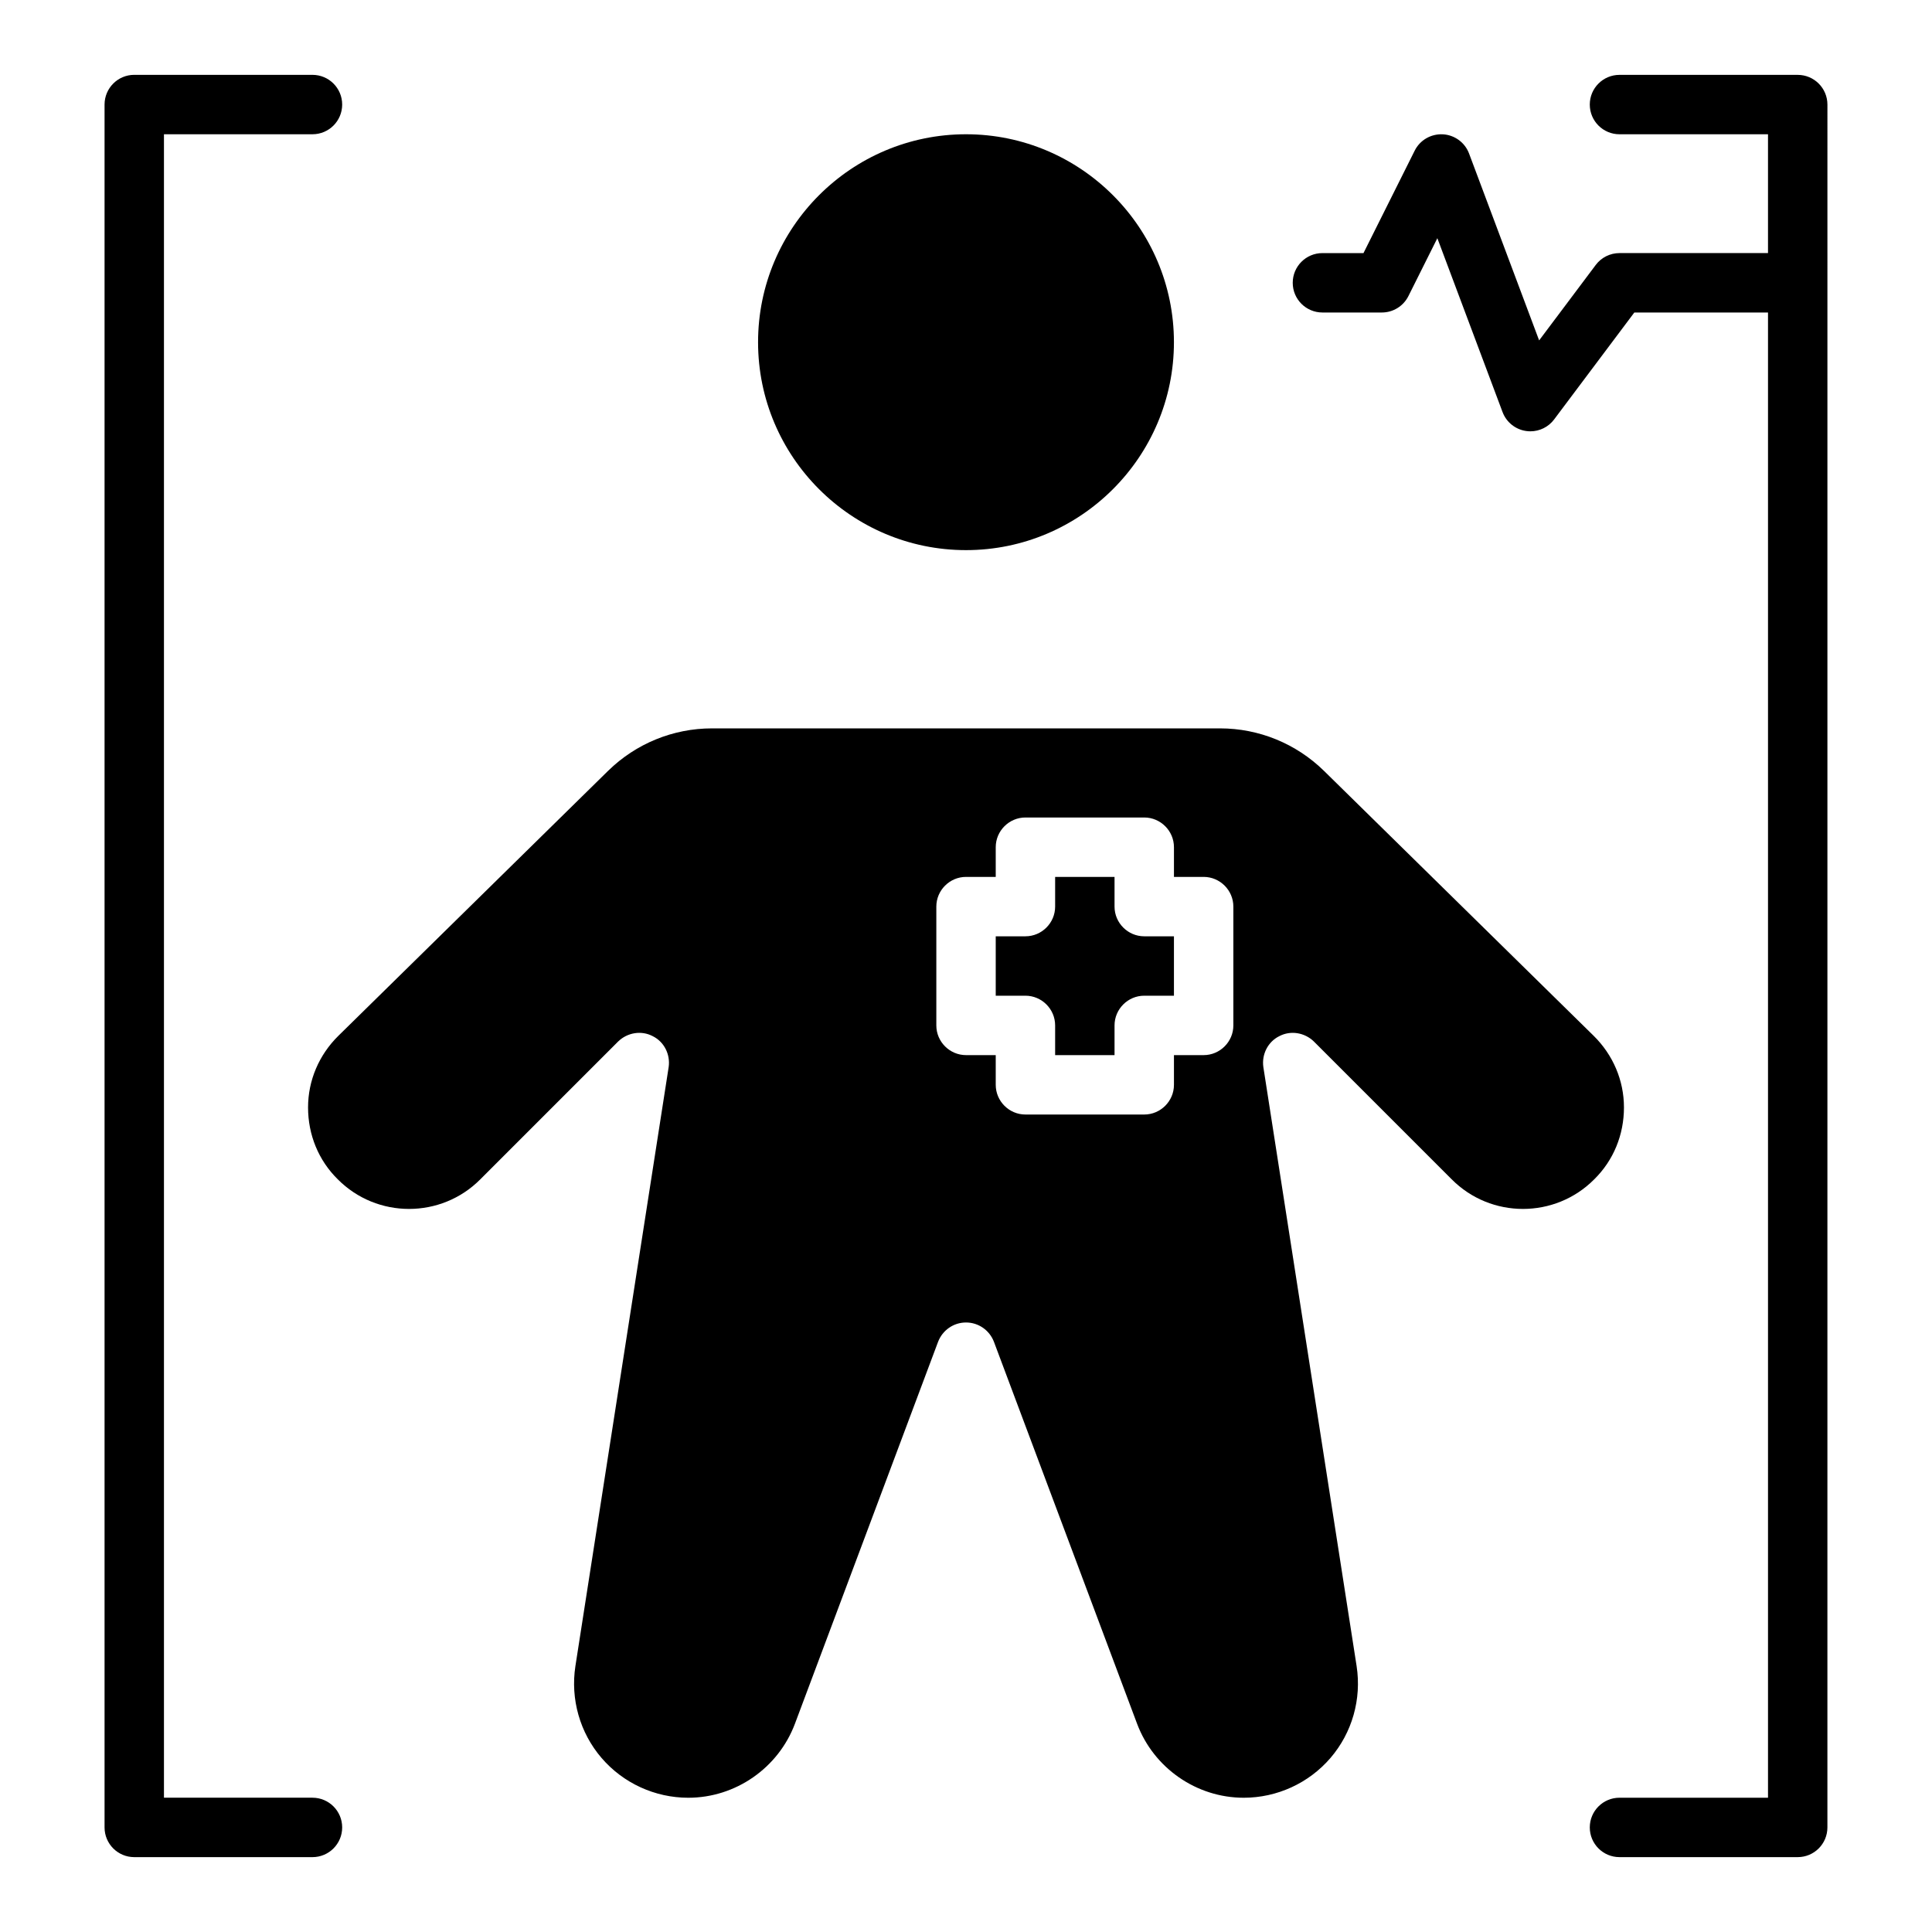
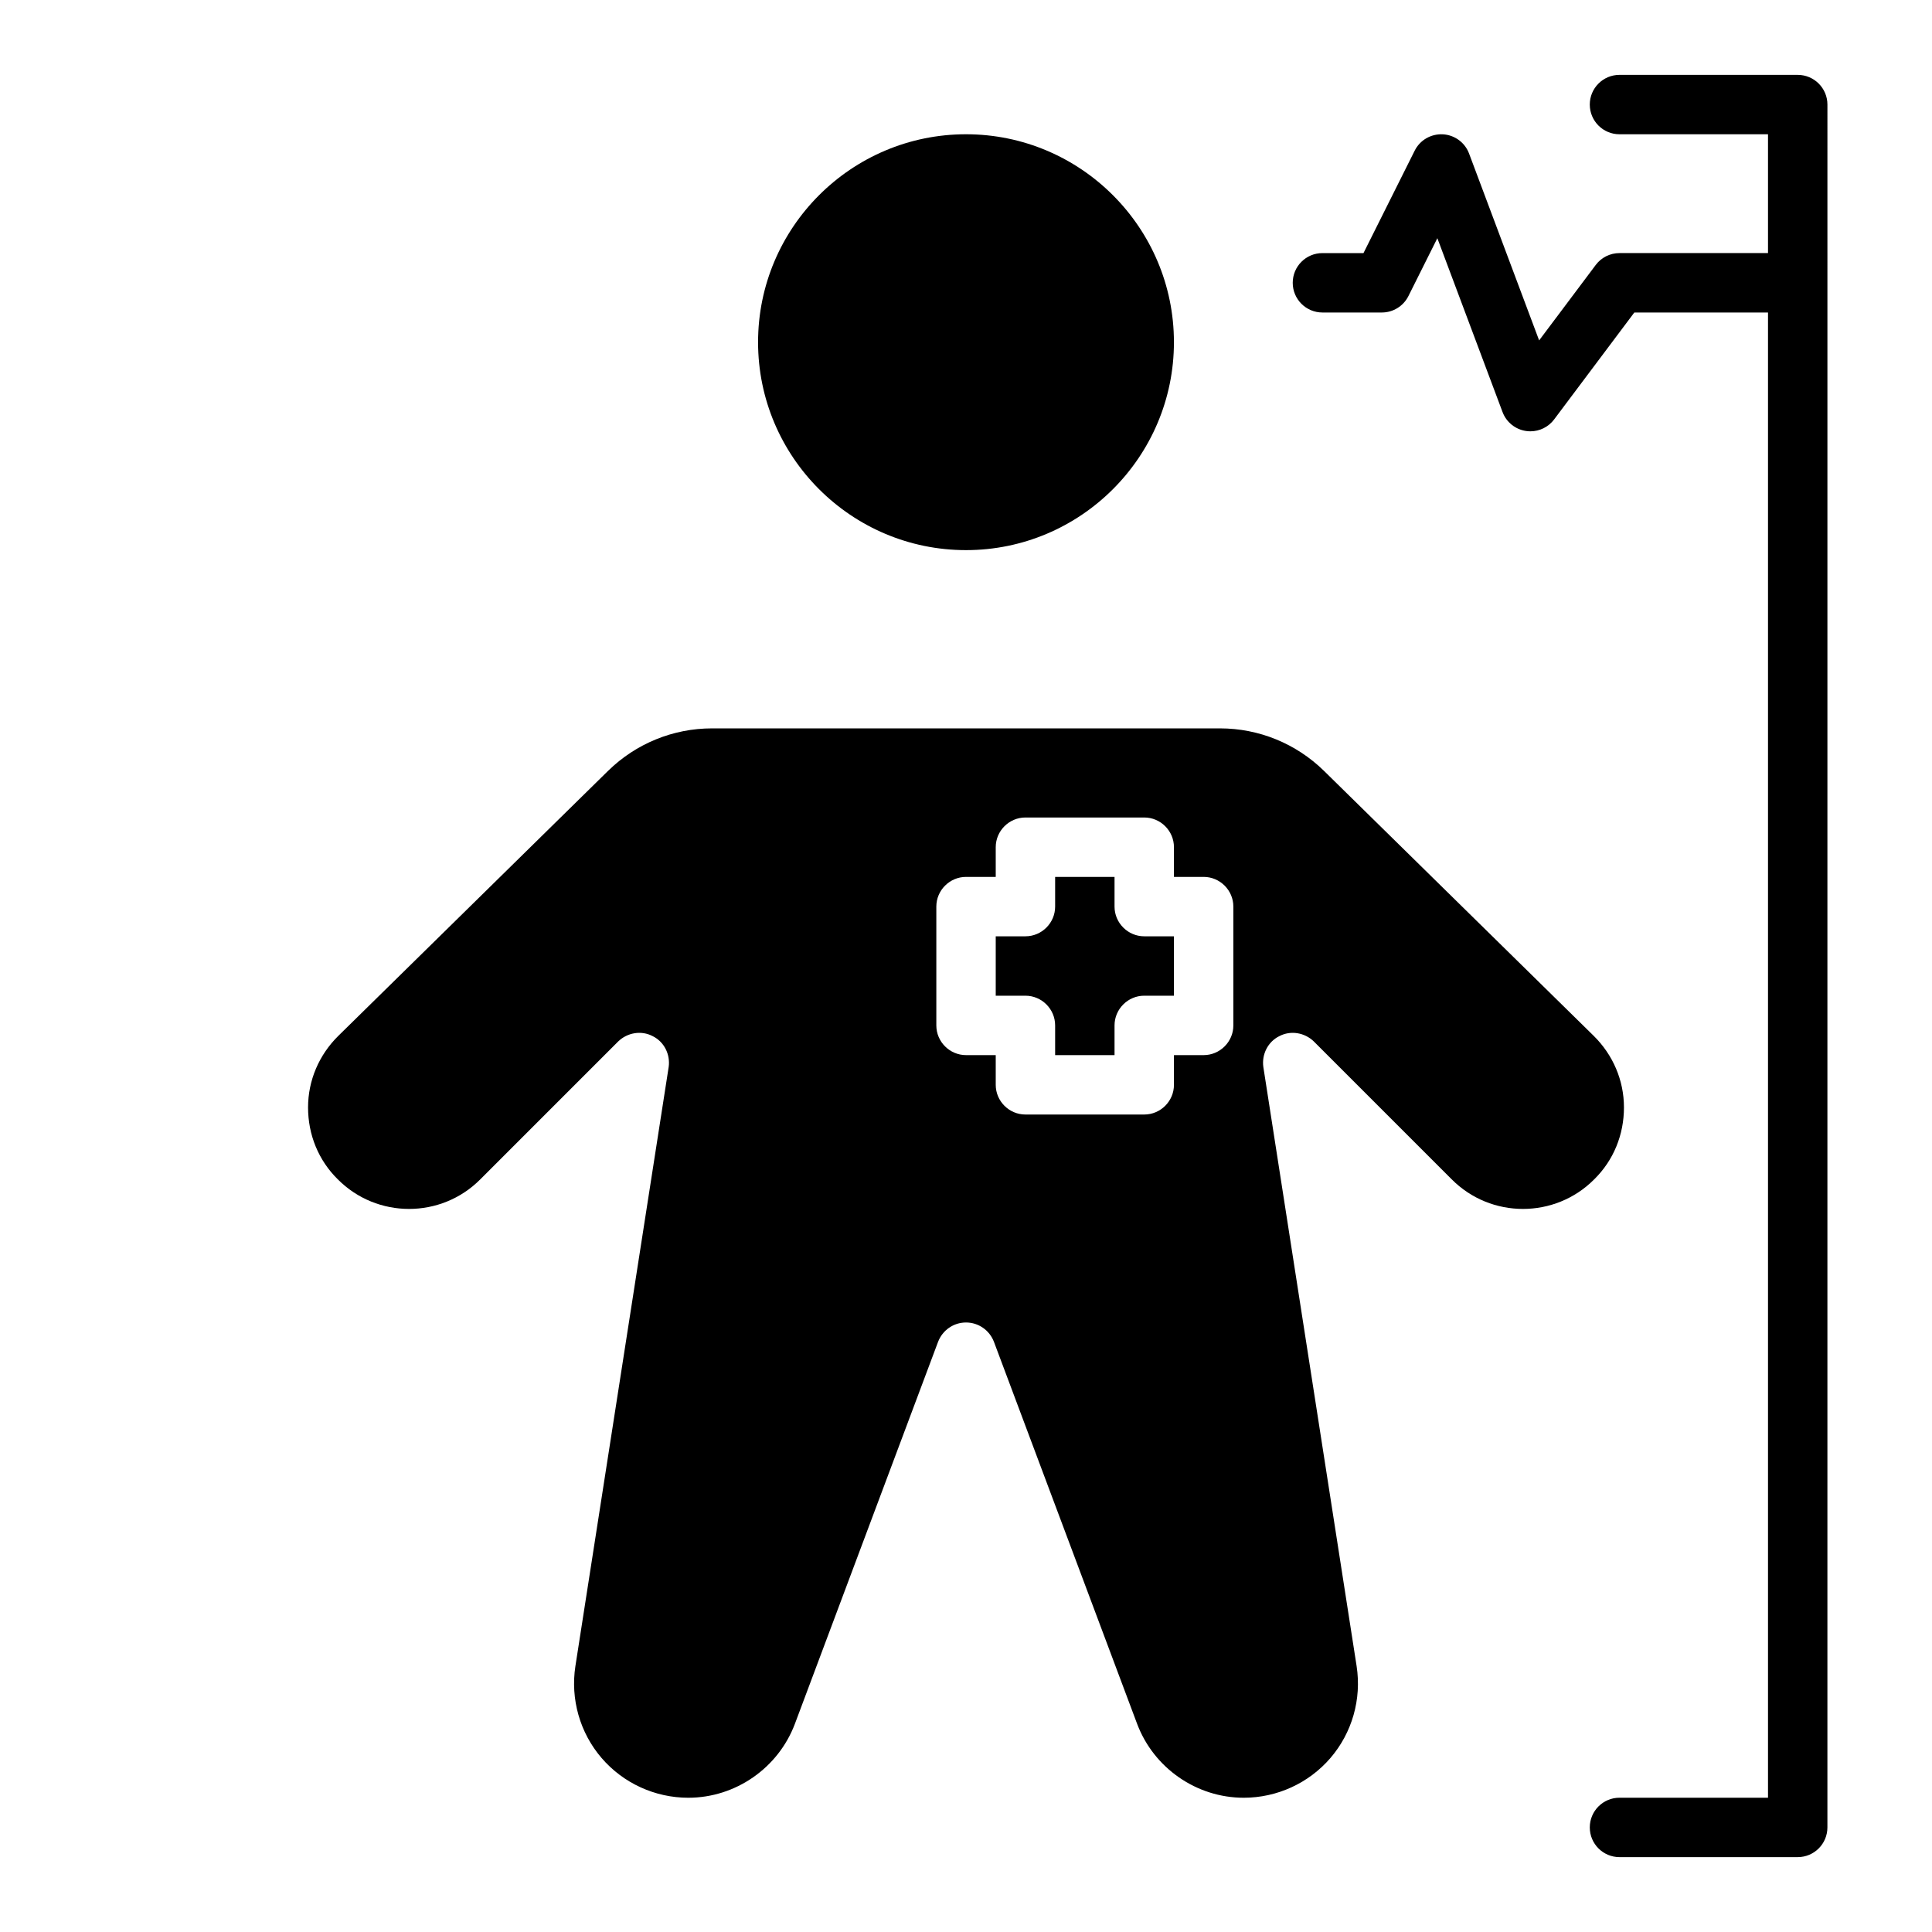
<svg xmlns="http://www.w3.org/2000/svg" fill="#000000" width="800px" height="800px" version="1.1" viewBox="144 144 512 512">
  <g>
    <path d="m400 179.58c-30.387 0-55.105 24.719-55.105 55.105s24.719 55.105 55.105 55.105 55.105-24.719 55.105-55.105c-0.004-30.387-24.723-55.105-55.105-55.105z" />
    <path d="m566.34 418.5-71.477-70.219c-7.402-7.238-17.242-11.254-27.555-11.254h-134.61c-10.312 0-20.152 4.016-27.551 11.258l-71.477 70.219c-5.117 5.039-8.031 11.809-8.031 18.973 0 7.242 2.754 14.012 7.871 19.051 10.391 10.469 27.395 10.469 37.785 0l36.527-36.527c2.441-2.363 6.141-2.992 9.133-1.418 3.07 1.496 4.723 4.879 4.25 8.188l-24.719 158.78c-1.336 8.738 1.184 17.633 6.93 24.324 5.746 6.691 14.168 10.547 22.984 10.547 12.516 0 23.852-7.871 28.262-19.602l37.941-101.23c1.184-3.07 4.094-5.117 7.402-5.117 3.305 0 6.219 2.047 7.398 5.117l37.941 101.23c4.41 11.73 15.746 19.602 28.262 19.602 8.816 0 17.238-3.856 22.988-10.547 5.746-6.691 8.266-15.586 6.926-24.324l-24.719-158.78c-0.473-3.305 1.18-6.691 4.25-8.188 2.992-1.574 6.691-0.945 9.133 1.418l36.527 36.527c10.391 10.469 27.395 10.469 37.785 0 5.117-5.039 7.871-11.809 7.871-19.051 0-7.168-2.91-13.938-8.027-18.977zm-95.488-2.754c0 4.328-3.543 7.871-7.871 7.871h-7.871v7.871c0 4.328-3.543 7.871-7.871 7.871h-31.488c-4.328 0-7.871-3.543-7.871-7.871v-7.871h-7.871c-4.328 0-7.871-3.543-7.871-7.871v-31.488c0-4.328 3.543-7.871 7.871-7.871h7.871v-7.871c0-4.328 3.543-7.871 7.871-7.871h31.488c4.328 0 7.871 3.543 7.871 7.871v7.871h7.871c4.328 0 7.871 3.543 7.871 7.871zm-31.488-31.488v-7.871h-15.742v7.871c0 4.328-3.543 7.871-7.871 7.871h-7.871v15.742h7.871c4.328 0 7.871 3.543 7.871 7.871v7.871h15.742v-7.871c0-4.328 3.543-7.871 7.871-7.871h7.871v-15.742h-7.871c-4.328 0-7.871-3.543-7.871-7.871z" />
-     <path d="m226.81 620.41h-39.359v-440.83h39.359c4.348 0 7.871-3.523 7.871-7.871 0-4.348-3.523-7.871-7.871-7.871l-47.23-0.004c-4.348 0-7.871 3.527-7.871 7.875v456.58c0 4.348 3.523 7.871 7.871 7.871h47.23c4.348 0 7.871-3.523 7.871-7.871 0.004-4.348-3.523-7.875-7.871-7.875z" />
    <path d="m620.41 163.84h-47.23c-4.348 0-7.871 3.523-7.871 7.871 0 4.348 3.523 7.871 7.871 7.871h39.359v31.488h-39.359c-2.481 0-4.812 1.164-6.297 3.148l-14.996 19.992-18.57-49.52c-1.098-2.934-3.832-4.93-6.961-5.098-3.156-0.145-6.059 1.543-7.453 4.34l-13.566 27.141h-10.879c-4.348 0-7.871 3.523-7.871 7.871s3.523 7.871 7.871 7.871h15.742c2.984 0 5.707-1.684 7.043-4.352l7.668-15.34 17.277 46.07c1.012 2.695 3.41 4.621 6.254 5.027 0.379 0.055 0.754 0.082 1.121 0.082 2.457 0 4.797-1.148 6.297-3.148l21.254-28.34h35.426v393.6h-39.359c-4.348 0-7.871 3.523-7.871 7.871s3.523 7.871 7.871 7.871h47.23c4.348 0 7.871-3.523 7.871-7.871l0.004-456.57c0-4.348-3.527-7.875-7.875-7.875z" />
  </g>
</svg>